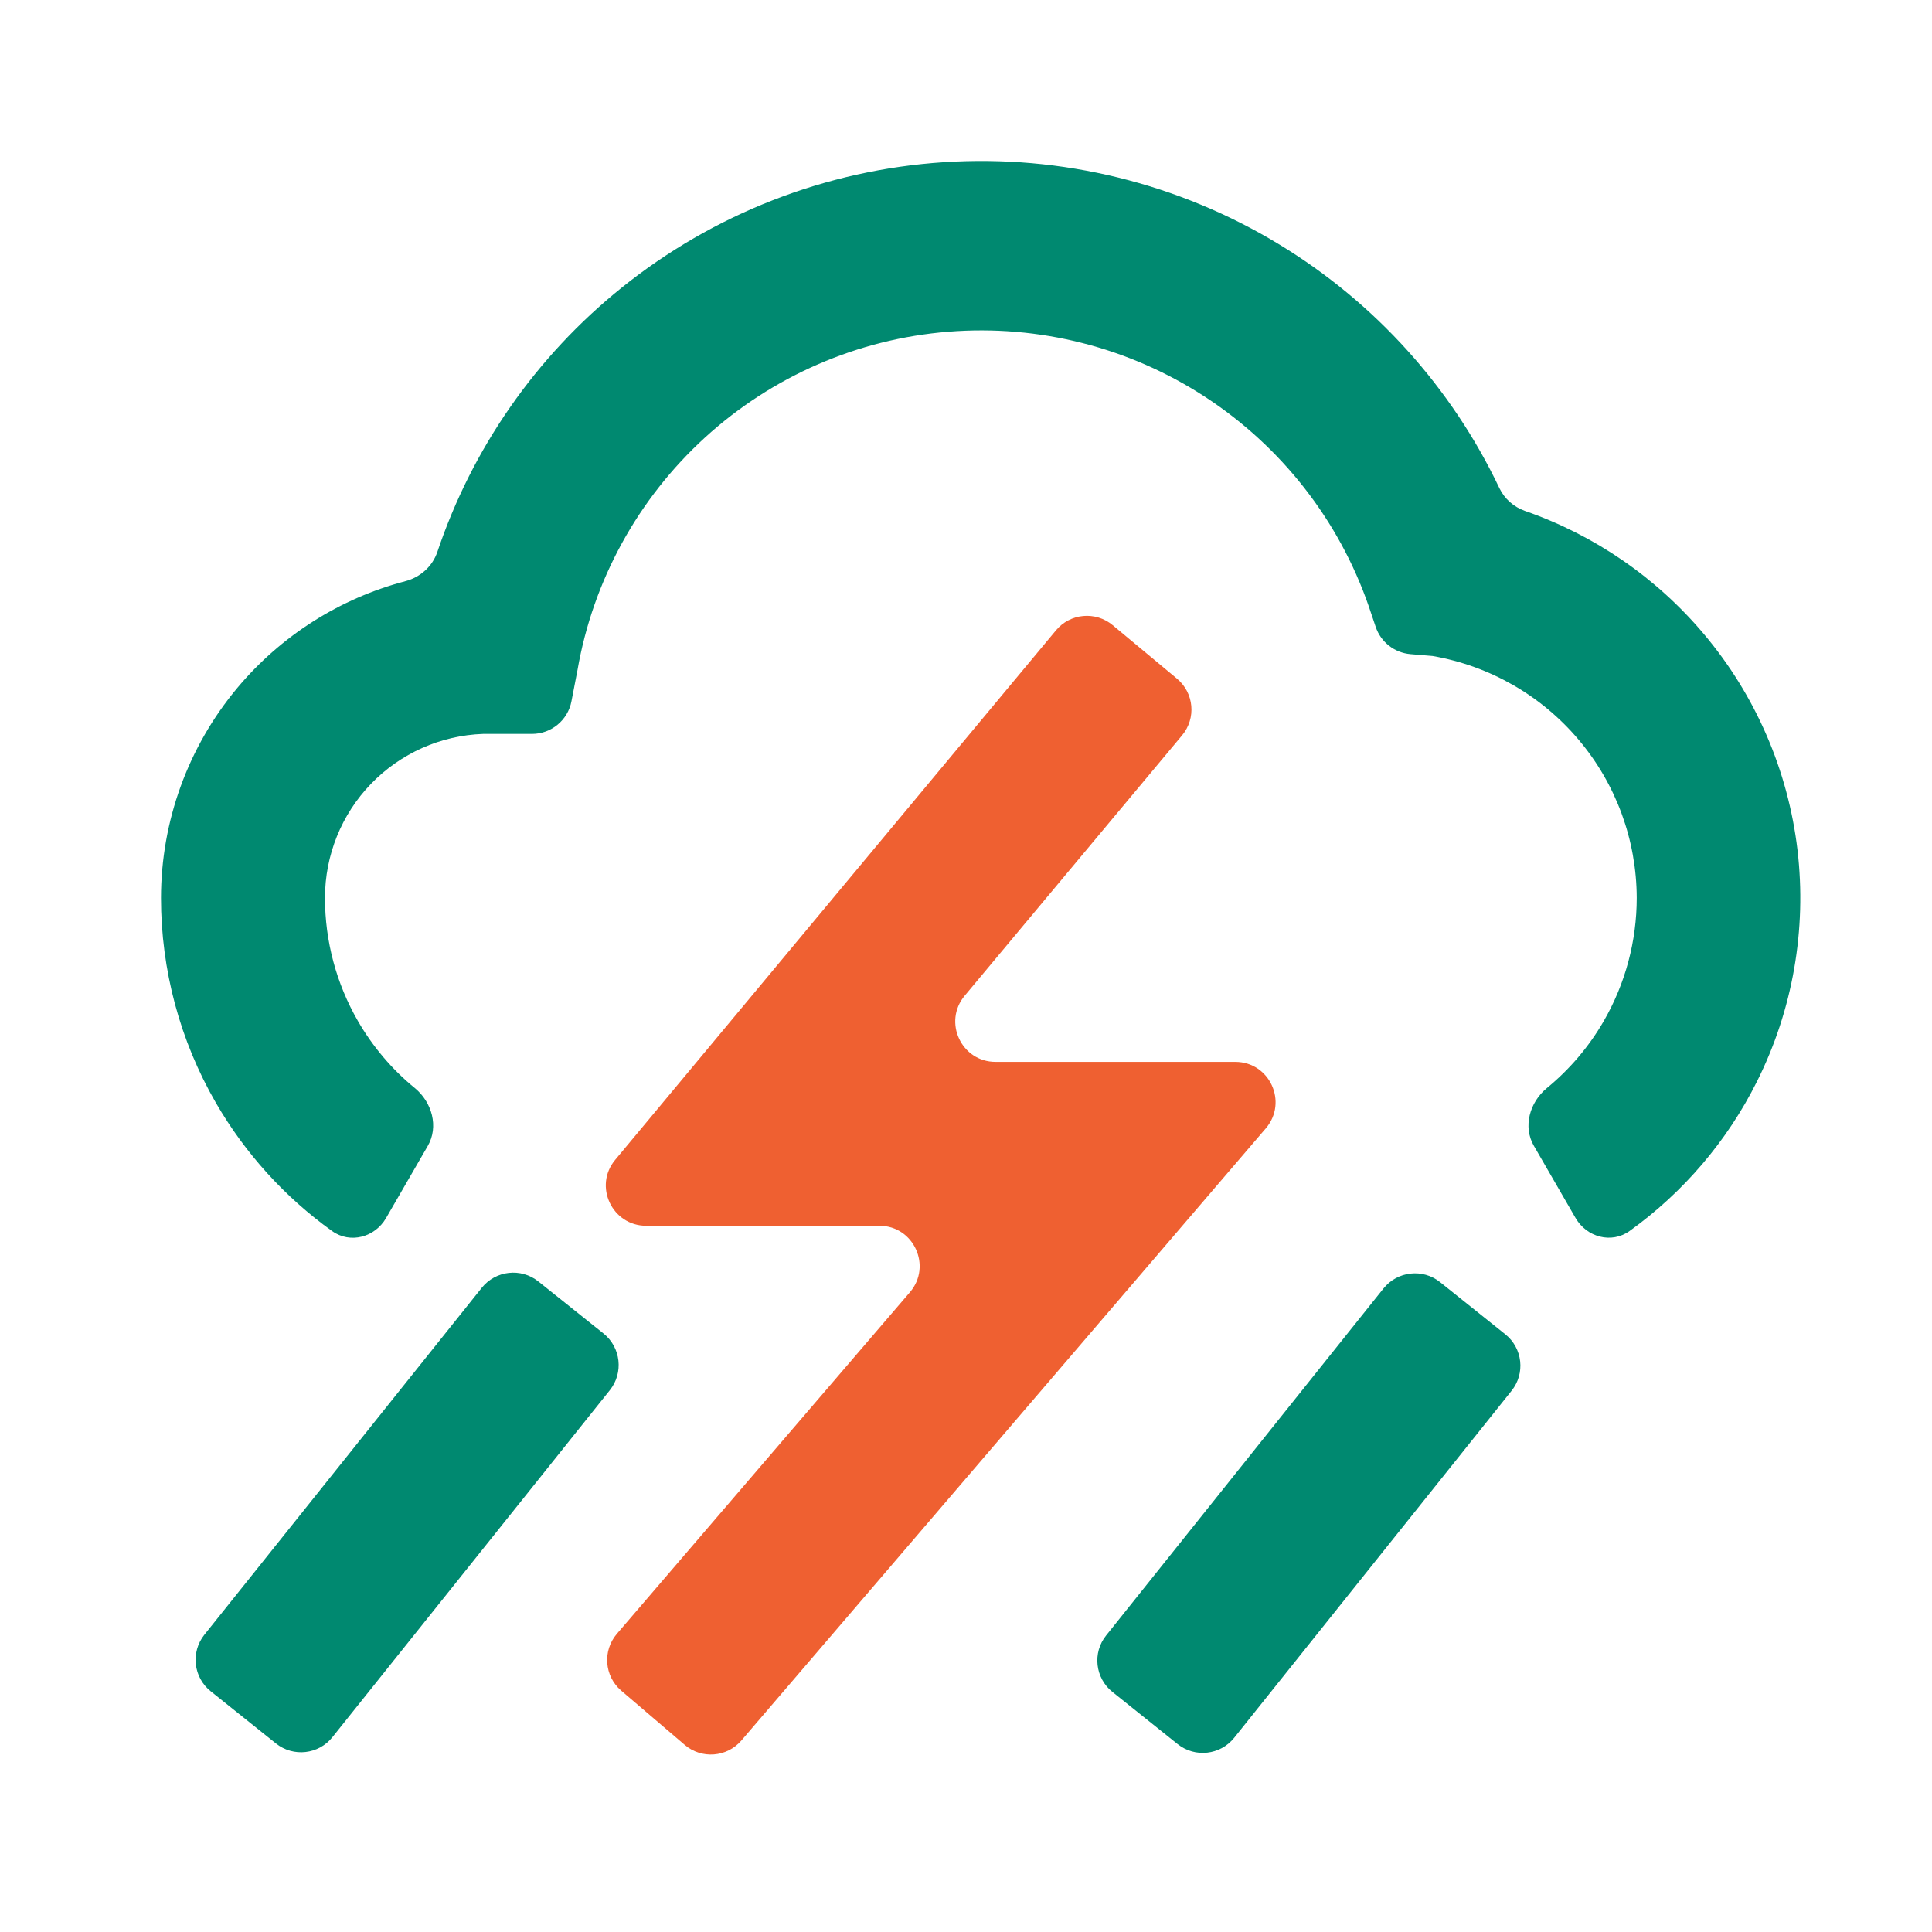
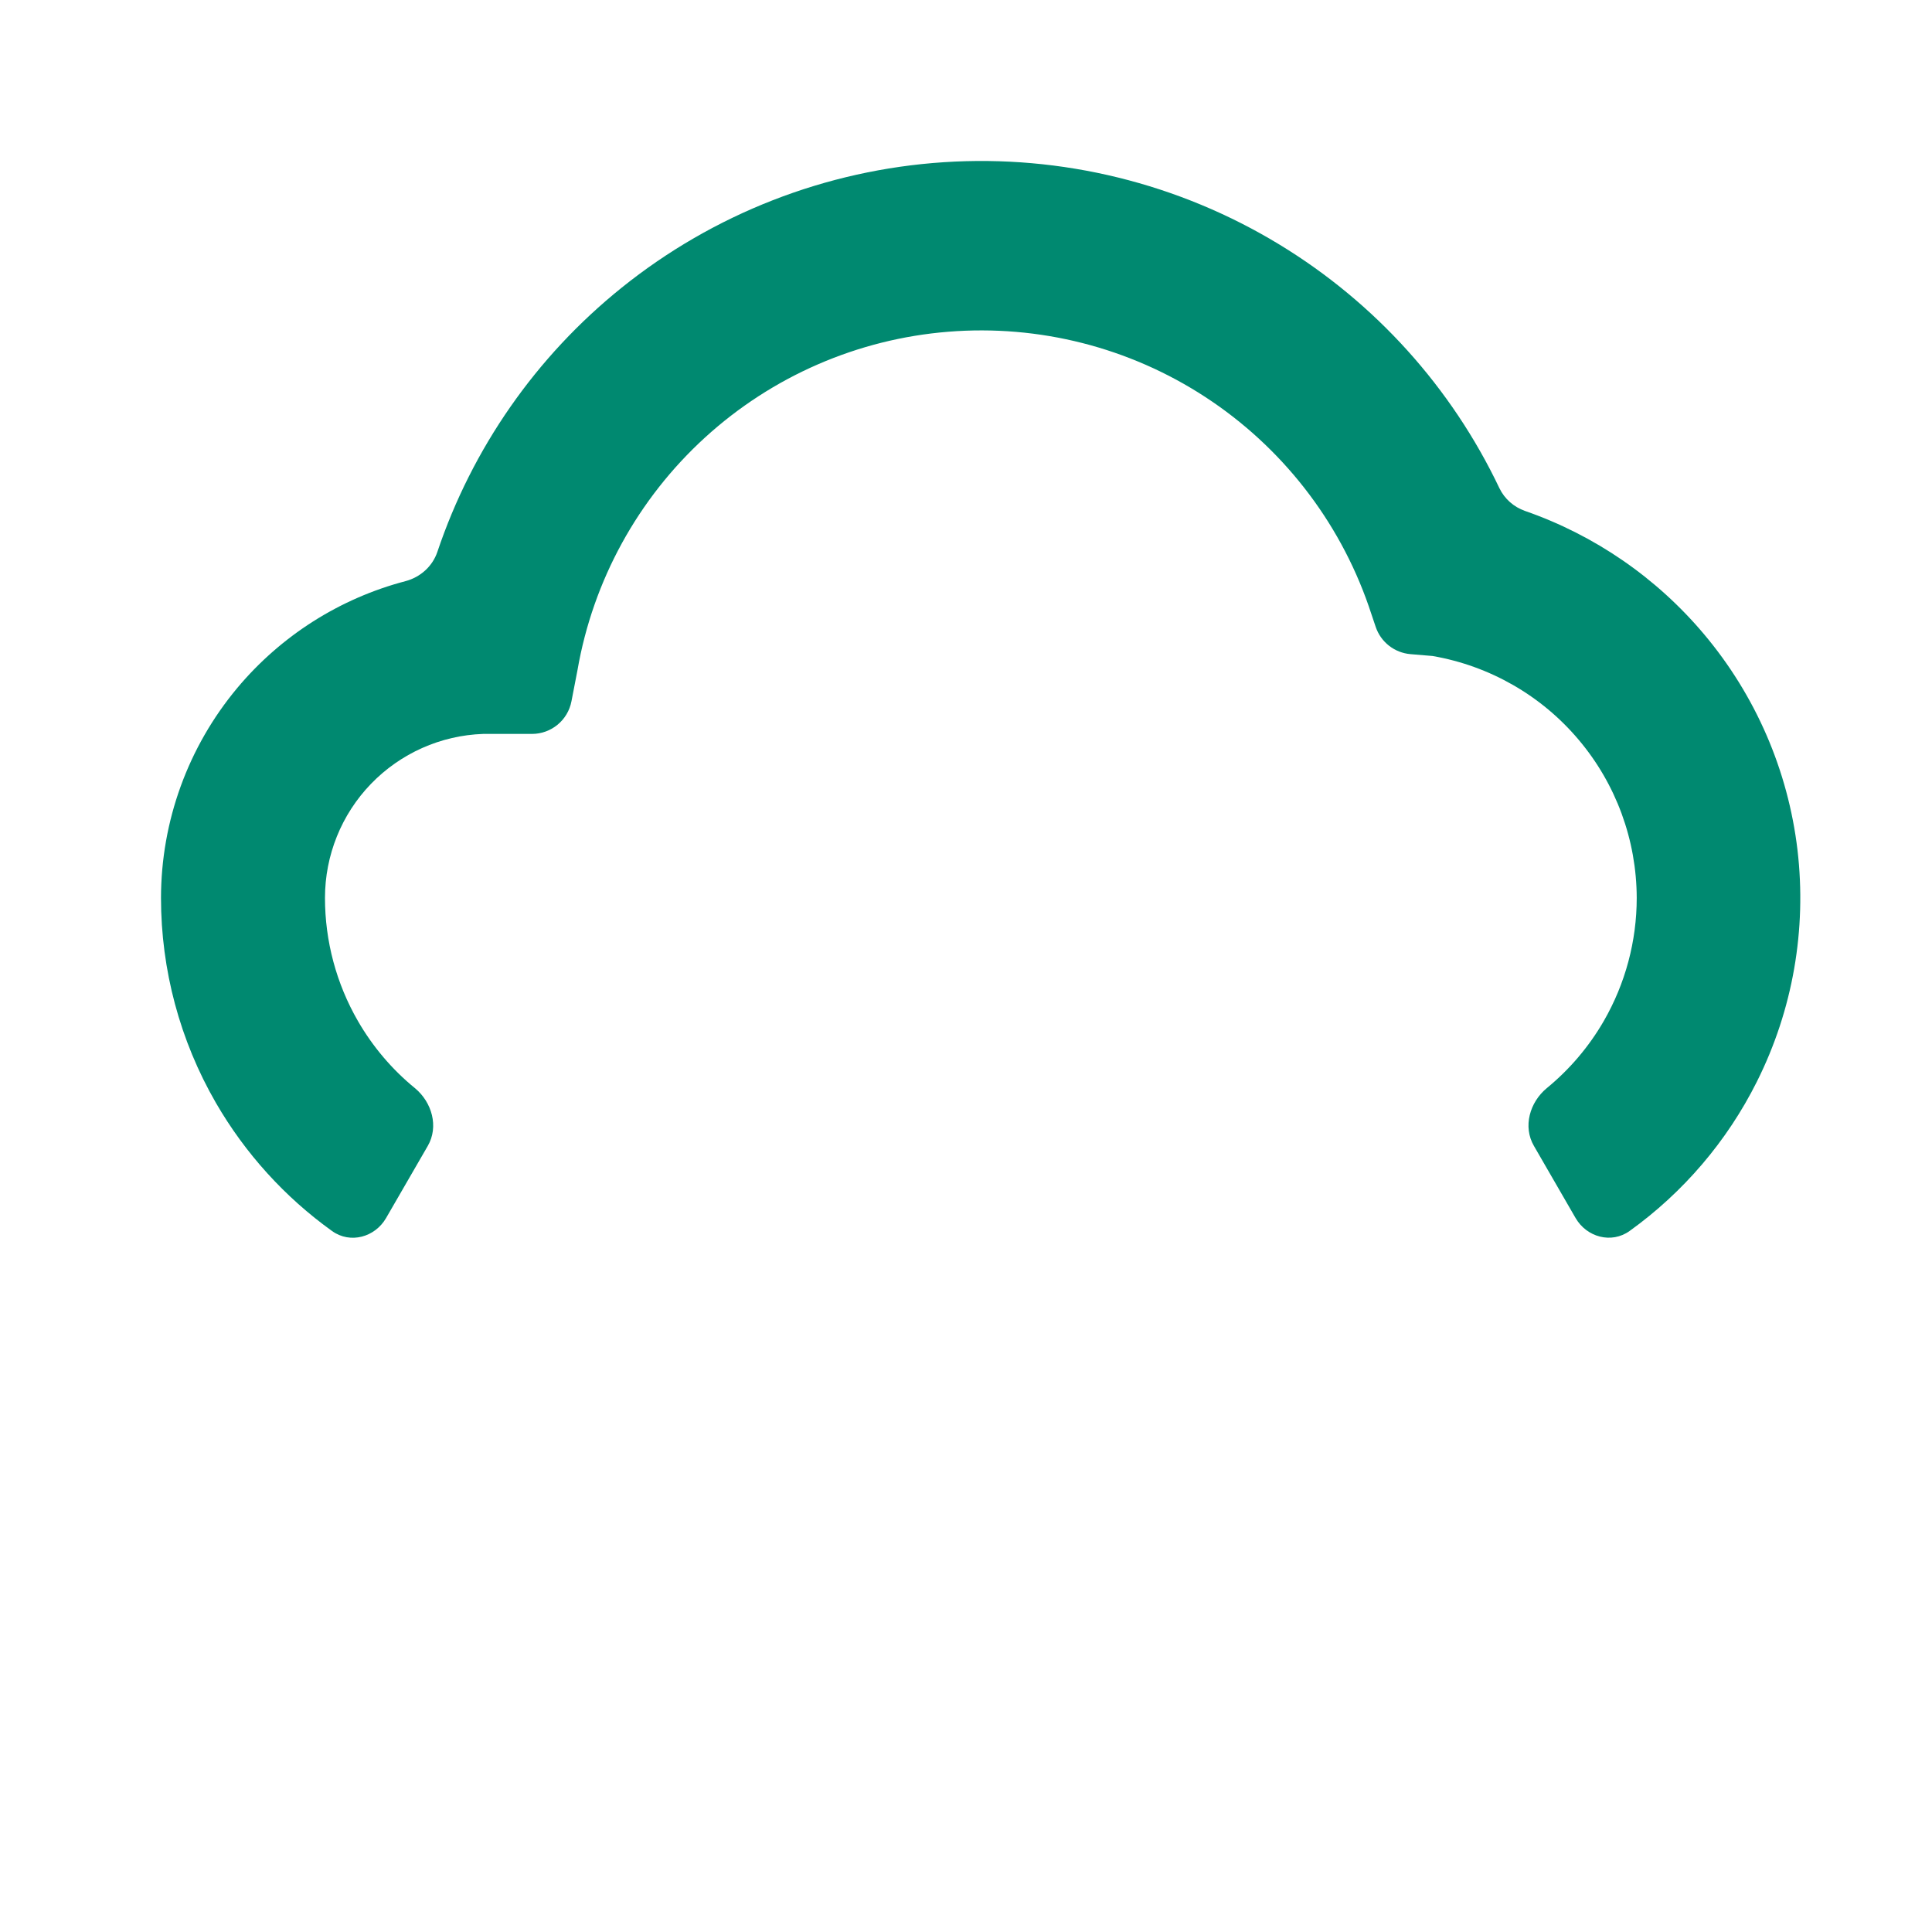
<svg xmlns="http://www.w3.org/2000/svg" width="24" height="24" viewBox="0 0 24 24" fill="none">
-   <path d="M7.663 20.296C7.483 20.506 7.507 20.822 7.717 21.002L8.505 21.675C8.715 21.855 9.03 21.83 9.21 21.621L15.725 14.016C16.002 13.691 15.772 13.191 15.345 13.191H12.367C11.943 13.191 11.712 12.696 11.983 12.37L14.684 9.135C14.862 8.922 14.833 8.607 14.62 8.43L13.822 7.766C13.609 7.589 13.294 7.618 13.118 7.83L7.642 14.408C7.371 14.733 7.603 15.227 8.027 15.227H10.924C11.351 15.227 11.581 15.729 11.303 16.053L7.663 20.296Z" fill="#EF6031" />
  <path d="M19.215 13.517C19.002 13.693 18.916 13.996 19.055 14.235L19.572 15.13C19.711 15.37 20.018 15.453 20.243 15.292C20.911 14.812 21.455 14.176 21.825 13.436C22.271 12.546 22.445 11.546 22.329 10.558C22.212 9.57 21.808 8.638 21.167 7.877C20.576 7.175 19.808 6.647 18.944 6.347C18.805 6.298 18.69 6.197 18.626 6.064C18.031 4.813 17.083 3.762 15.897 3.04C14.644 2.277 13.187 1.919 11.724 2.015C10.261 2.111 8.863 2.656 7.721 3.575C6.659 4.429 5.866 5.568 5.433 6.856C5.372 7.036 5.222 7.17 5.038 7.219C4.222 7.433 3.49 7.897 2.946 8.548C2.336 9.279 2.001 10.201 2 11.154C2 12.048 2.235 12.926 2.682 13.7C3.046 14.329 3.539 14.872 4.126 15.293C4.351 15.454 4.658 15.37 4.796 15.131L5.314 14.235C5.452 13.996 5.367 13.693 5.154 13.517C4.87 13.285 4.63 13.002 4.446 12.683C4.178 12.218 4.037 11.691 4.037 11.154C4.037 10.626 4.241 10.118 4.608 9.738C4.975 9.358 5.475 9.135 6.002 9.117H6.608C6.848 9.117 7.054 8.947 7.099 8.711L7.174 8.323C7.367 7.211 7.925 6.195 8.759 5.434C9.592 4.674 10.655 4.211 11.78 4.121C12.905 4.03 14.028 4.315 14.973 4.932C15.918 5.549 16.632 6.462 17.002 7.528L17.09 7.789C17.154 7.977 17.323 8.109 17.521 8.126L17.796 8.149C18.505 8.272 19.148 8.64 19.611 9.19C20.075 9.739 20.33 10.435 20.332 11.154C20.332 11.691 20.191 12.218 19.923 12.683C19.739 13.002 19.498 13.285 19.215 13.517Z" fill="#008970" />
-   <path d="M17.889 15.927C17.674 15.755 17.359 15.79 17.186 16.006L13.741 20.316C13.568 20.531 13.604 20.846 13.819 21.018L14.629 21.666C14.845 21.838 15.159 21.803 15.332 21.587L18.777 17.277C18.95 17.062 18.915 16.747 18.699 16.575L17.889 15.927Z" fill="#008970" />
-   <path d="M2.618 21.01C2.402 20.838 2.367 20.523 2.539 20.307L5.985 15.997C6.157 15.782 6.472 15.746 6.688 15.919L7.498 16.566C7.713 16.739 7.748 17.053 7.576 17.269L4.13 21.579C3.958 21.795 3.643 21.83 3.428 21.658L2.618 21.01Z" fill="#008970" />
</svg>